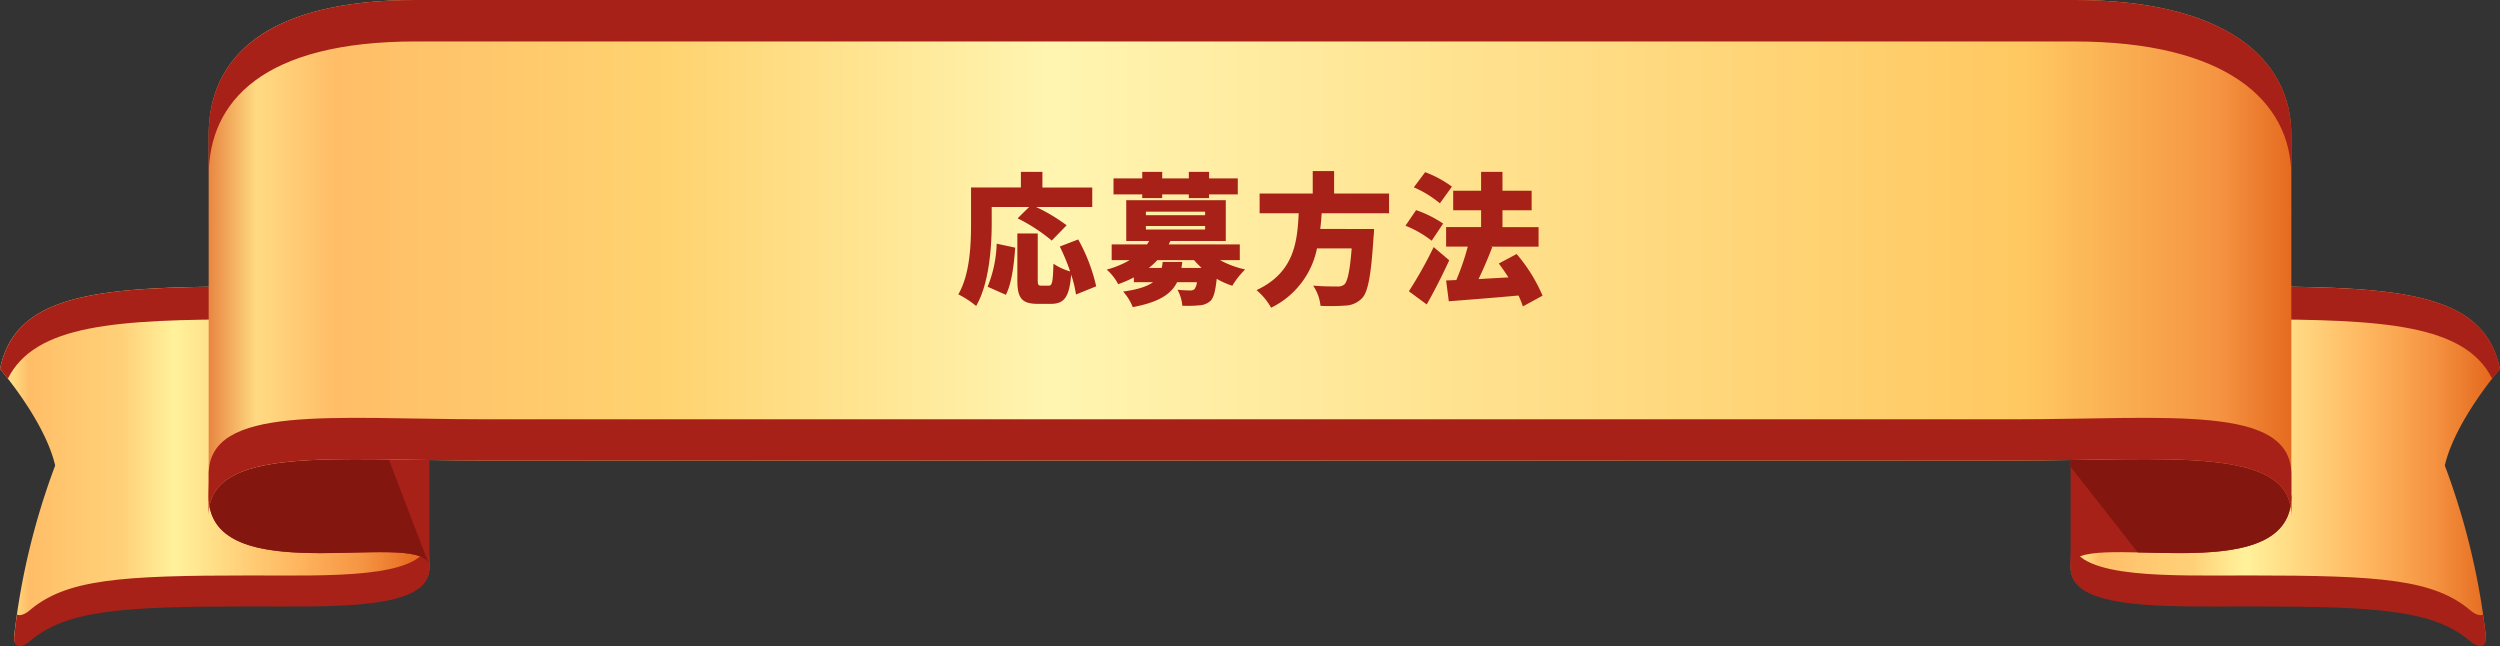
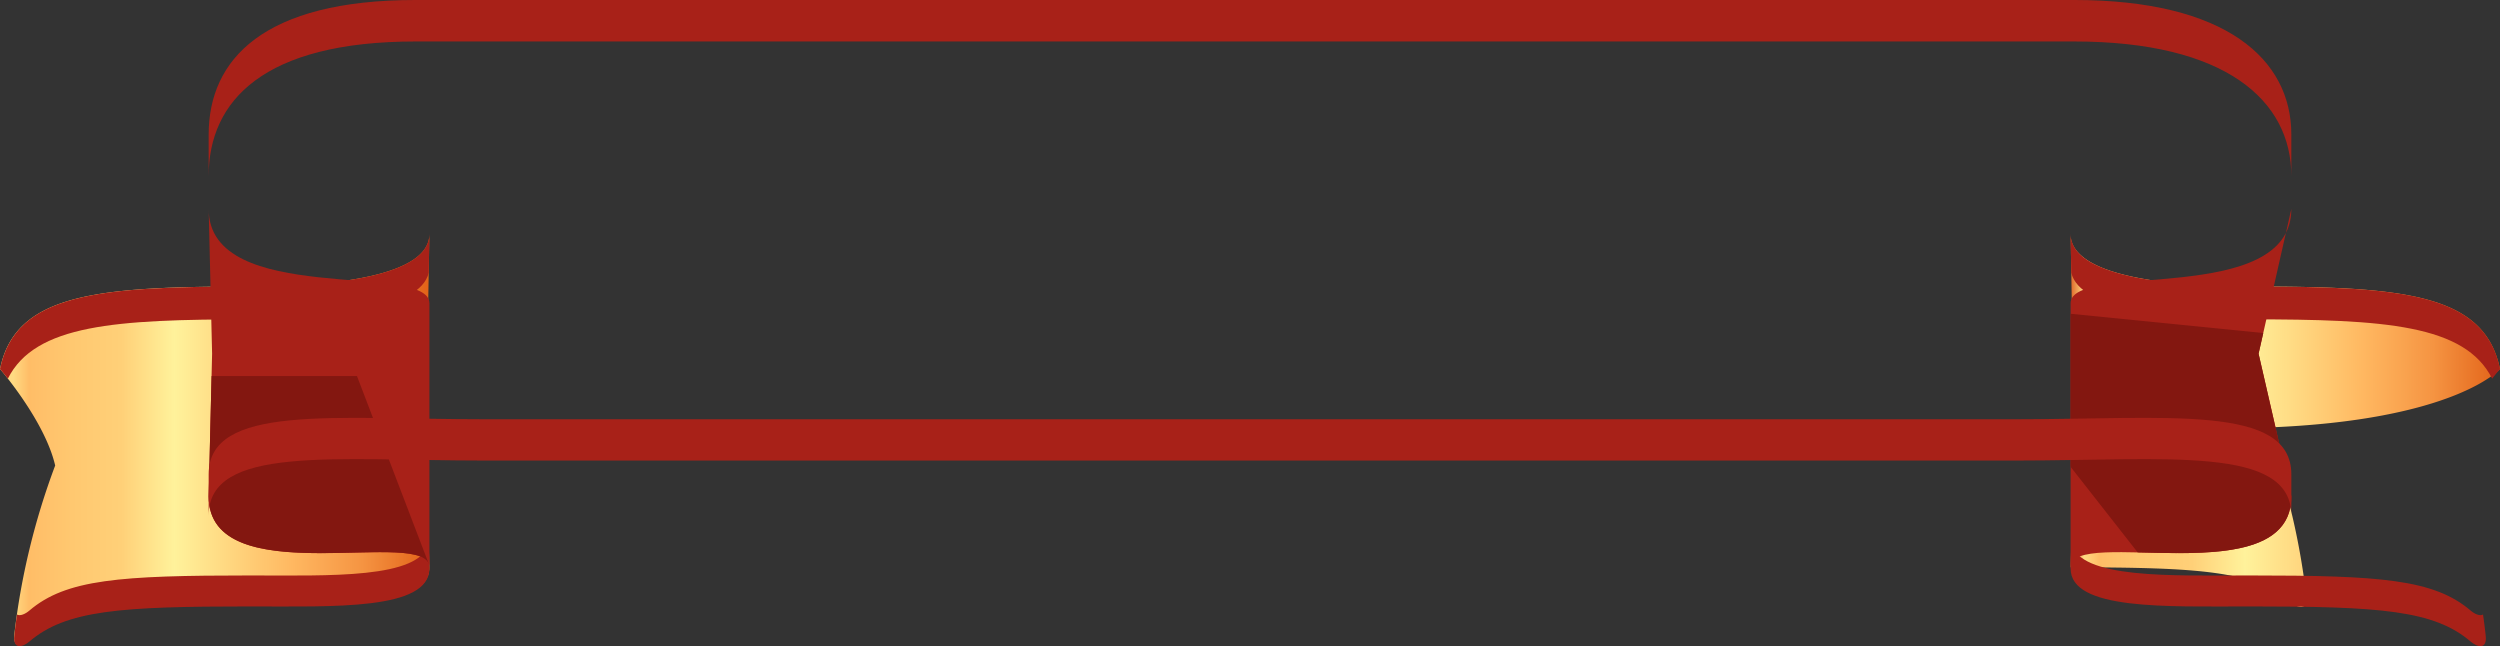
<svg xmlns="http://www.w3.org/2000/svg" width="512" height="132.328" viewBox="0 0 512 132.328">
  <rect x="0" y="0" width="512" height="132.328" fill="#333333" stroke="none" />
  <defs>
    <linearGradient id="linear-gradient" y1="0.5" x2="1" y2="0.5" gradientUnits="objectBoundingBox">
      <stop offset="0" stop-color="#e16a2b" />
      <stop offset="0.03" stop-color="#ffda82" />
      <stop offset="0.067" stop-color="#ffbd67" />
      <stop offset="0.166" stop-color="#ffc870" />
      <stop offset="0.282" stop-color="#ffd078" />
      <stop offset="0.406" stop-color="#fff29b" />
      <stop offset="0.68" stop-color="#ffb861" />
      <stop offset="0.845" stop-color="#f59442" />
      <stop offset="1" stop-color="#e26218" />
    </linearGradient>
    <linearGradient id="linear-gradient-2" y1="0.5" x2="1" y2="0.5" gradientUnits="objectBoundingBox">
      <stop offset="0.03" stop-color="#ffda82" />
      <stop offset="0.067" stop-color="#ffbd67" />
      <stop offset="0.166" stop-color="#ffc870" />
      <stop offset="0.282" stop-color="#ffd078" />
      <stop offset="0.406" stop-color="#fff29b" />
      <stop offset="0.68" stop-color="#ffb861" />
      <stop offset="0.845" stop-color="#f59442" />
      <stop offset="1" stop-color="#e26218" />
    </linearGradient>
    <linearGradient id="linear-gradient-3" y1="0.5" x2="1" y2="0.5" gradientUnits="objectBoundingBox">
      <stop offset="0" stop-color="#e16a2b" />
      <stop offset="0.03" stop-color="#ffda82" />
      <stop offset="0.067" stop-color="#ffbd67" />
      <stop offset="0.224" stop-color="#ffd370" />
      <stop offset="0.406" stop-color="#fff5b1" />
      <stop offset="0.867" stop-color="#ffc861" />
      <stop offset="0.958" stop-color="#f59442" />
      <stop offset="1" stop-color="#e26218" />
    </linearGradient>
  </defs>
  <g id="Group_48706" data-name="Group 48706" transform="translate(-427 -743)">
    <g id="_r_ribbon0431_svg_ribbon0431_10" transform="translate(427 553.165)">
-       <path id="Path_6774" data-name="Path 6774" d="M512,265.4c-3.177-15.535-20.131-16.885-51.21-16.885h0c-16.954,0-36.732-2.148-36.732-10.747l.708,40.839-.708,27.421c0,8.6,19.777,7.777,36.732,7.777h0c26.62,0,37.694.762,45.207,7.194,1.257,1.08,3.387,1.794,3.075-1.206a145.622,145.622,0,0,0-8.374-34.616C502.819,275.995,512,265.4,512,265.4Z" fill="url(#linear-gradient)" />
+       <path id="Path_6774" data-name="Path 6774" d="M512,265.4c-3.177-15.535-20.131-16.885-51.21-16.885h0c-16.954,0-36.732-2.148-36.732-10.747l.708,40.839-.708,27.421h0c26.62,0,37.694.762,45.207,7.194,1.257,1.08,3.387,1.794,3.075-1.206a145.622,145.622,0,0,0-8.374-34.616C502.819,275.995,512,265.4,512,265.4Z" fill="url(#linear-gradient)" />
      <path id="Path_6775" data-name="Path 6775" d="M0,265.4c3.18-15.535,20.131-16.885,51.213-16.885h0c16.948,0,36.728-2.148,36.728-10.747l-.708,40.839.708,27.421c0,8.6-19.78,7.777-36.728,7.777h0c-26.624,0-37.7.762-45.207,7.194-1.26,1.08-3.387,1.794-3.078-1.206A145.768,145.768,0,0,1,11.3,285.175C9.184,275.995,0,265.4,0,265.4Z" fill="url(#linear-gradient-2)" />
      <path id="Path_6776" data-name="Path 6776" d="M51.213,307.689c-26.624,0-37.7.768-45.207,7.2-.774.66-1.866,1.182-2.529.8-.228,1.554-.411,3.006-.549,4.332-.309,3.006,1.818,2.292,3.078,1.212,7.51-6.432,18.583-7.2,45.207-7.2,16.948,0,36.728.828,36.728-7.77l-.135-5.178C86.058,308.439,67.354,307.689,51.213,307.689Z" fill="#a82118" />
      <path id="Path_6777" data-name="Path 6777" d="M51.213,255.24c16.129,0,34.82-1.95,36.59-9.547l.138-7.926c0,8.6-19.78,10.747-36.728,10.747C20.131,248.514,3.18,249.864,0,265.4c0,0,.636.738,1.608,1.98C7.194,256.3,23.645,255.24,51.213,255.24Z" fill="#a82118" />
      <g id="Group_48677" data-name="Group 48677">
        <path id="Path_6778" data-name="Path 6778" d="M460.79,307.689c26.62,0,37.694.768,45.207,7.2.771.66,1.863,1.182,2.529.8.225,1.554.411,3.006.546,4.332.312,3.006-1.818,2.292-3.075,1.212-7.512-6.432-18.586-7.2-45.207-7.2-16.954,0-36.732.828-36.732-7.77l.135-5.178C425.943,308.439,444.646,307.689,460.79,307.689Z" fill="#a82118" />
        <path id="Path_6779" data-name="Path 6779" d="M460.79,255.24c-16.132,0-34.823-1.95-36.594-9.547l-.138-7.926c0,8.6,19.777,10.747,36.732,10.747,31.079,0,48.033,1.35,51.21,16.885,0,0-.636.738-1.608,1.98C504.8,256.3,488.355,255.24,460.79,255.24Z" fill="#a82118" />
      </g>
      <path id="Path_6780" data-name="Path 6780" d="M424.059,251.952c0-8.6,45.21.858,45.21-19.339l-6.714,29.66,6.714,29.228c0,20.2-45.21,5.934-45.21,14.527Z" fill="#a82118" />
      <path id="Path_6781" data-name="Path 6781" d="M424.059,254.1v31.346l13.735,17.521c13.3.288,31.475,1.338,31.475-11.467l-6.714-29.228.957-4.23Z" fill="#831710" />
      <path id="Path_6782" data-name="Path 6782" d="M87.827,305.343a2.124,2.124,0,0,1,.114.684v-.384Z" fill="#009e80" />
      <path id="Path_6783" data-name="Path 6783" d="M87.941,251.952c0-8.6-45.207.858-45.207-19.339l.705,29.66-.7,29.227c0,20.2,45.207,5.934,45.207,14.527V251.952Z" fill="#a82118" />
      <path id="Path_6784" data-name="Path 6784" d="M87.783,305.229,73.109,266.851H43.332l-.6,24.649C42.735,311.013,84.918,298.365,87.783,305.229Z" fill="#831710" />
-       <path id="Path_6785" data-name="Path 6785" d="M85.115,189.836c-31.079,0-42.381,12.109-42.381,27.566v78.029c0-14.425,25.427-11.275,56.506-11.275H412.76c31.076,0,56.508-3.15,56.508,11.275V217.4c0-15.457-13.423-27.566-44.5-27.566H85.115Z" fill="url(#linear-gradient-3)" />
      <path id="Path_6786" data-name="Path 6786" d="M469.268,286.982c0-14.431-25.432-11.281-56.508-11.281H99.24c-31.079,0-56.506-3.15-56.506,11.281v8.448c0-14.425,25.427-11.275,56.506-11.275H412.76c31.076,0,56.508-3.15,56.508,11.275Z" fill="#a82118" />
      <path id="Path_6787" data-name="Path 6787" d="M42.735,225.9c0-15.463,11.3-27.572,42.381-27.572H424.767c31.079,0,44.5,12.109,44.5,27.572v-8.5c0-15.457-13.423-27.566-44.5-27.566H85.115c-31.079,0-42.381,12.109-42.381,27.566v8.5Z" fill="#a82118" />
    </g>
-     <path id="Path_6807" data-name="Path 6807" d="M-52.9-17.6h7.656l-2.349,2.32A35.122,35.122,0,0,1-40.6-10.73l3.045-3.132A36.117,36.117,0,0,0-43.79-17.6h11.484v-4H-42.514V-24.8h-4.408v3.19H-57.13v7.221c0,4.263-.174,10.5-2.61,14.674a19.29,19.29,0,0,1,3.654,2.378c2.7-4.64,3.19-12.209,3.19-17.052ZM-50,.377C-48.778-2-48.343-5.829-48.082-9.28l-3.8-.812a25.153,25.153,0,0,1-1.856,8.816Zm18.5-1.74a35.835,35.835,0,0,0-3.683-9.6l-3.77,1.45a41.914,41.914,0,0,1,2.117,5.1A11.612,11.612,0,0,1-40.252-6c-.116,3.828-.261,4.5-.957,4.5h-1.508c-.638,0-.754-.116-.754-1.218V-12.18h-4.176V-2.7c0,3.683.812,4.93,4.2,4.93H-40.8c2.755,0,3.8-1.363,4.176-5.974a23.245,23.245,0,0,1,.986,4.06Zm9.425-18.067h4.089v-.754h5.452v.754h4.147v-.754h5.887v-3.277H-8.381V-24.8h-4.147v1.334H-17.98V-24.8h-4.089v1.334h-5.887v3.277h5.887Zm4.2,13.079c-.058.435-.116.841-.2,1.218h-2.639a15.351,15.351,0,0,0,1.74-1.595h7.511A19.957,19.957,0,0,0-9.918-5.133h-4.118l.174-1.218Zm-3.451-7.366H-9.193v.725H-21.315Zm0-2.929H-9.193v.725H-21.315ZM-2.088-6.728V-9.947H-16.646l.348-.7H-4.959v-8.352H-25.346v8.352h4.7l-.435.7h-7.25v3.219h3.683a18.786,18.786,0,0,1-4.7,1.943A10.313,10.313,0,0,1-27-1.8,23.843,23.843,0,0,0-23.78-3.19V-2.2h3.915c-1.16.841-3.016,1.479-6.119,1.914A10.454,10.454,0,0,1-24.012,2.9c5.394-1.015,7.859-2.668,9.077-5.1h4.06a2.918,2.918,0,0,1-.493,1.421,1.28,1.28,0,0,1-.9.261,25.154,25.154,0,0,1-2.581-.145,8.26,8.26,0,0,1,.986,3.277,25.107,25.107,0,0,0,3.509-.087,3.624,3.624,0,0,0,2.32-.957c.609-.667.957-2,1.218-4.466a16.482,16.482,0,0,0,3.19,1.421A16.3,16.3,0,0,1-.986-4.814,19.565,19.565,0,0,1-6.148-6.728Zm30.566-9.6v-4.031H17.226v-4.611H12.847v4.611H1.972v4.031h8C9.686-10.382,9.048-4.2,1.334-.58a12.919,12.919,0,0,1,2.987,3.6,17.309,17.309,0,0,0,9.4-12.151h7.1c-.348,4.524-.841,6.844-1.537,7.424a2.1,2.1,0,0,1-1.45.377c-.9,0-2.929,0-4.9-.174a9.037,9.037,0,0,1,1.508,4.147,46.476,46.476,0,0,0,5.075-.058A4.994,4.994,0,0,0,23,1.015c1.189-1.334,1.8-4.64,2.291-12.354.087-.551.116-1.769.116-1.769H14.384c.145-1.073.232-2.146.29-3.219Zm12.876-5.452a22.745,22.745,0,0,0-5.481-2.958l-2.32,3.1a22.094,22.094,0,0,1,5.336,3.277Zm-1.8,7.569a23.507,23.507,0,0,0-5.539-2.755l-2.175,3.19A22.134,22.134,0,0,1,37.207-10.7ZM37.613-9.4A85.136,85.136,0,0,1,32.538-.348l3.654,2.7c1.624-2.871,3.219-6,4.611-9.048ZM59.914.551a32.805,32.805,0,0,0-5.307-8.526L50.953-6.032c.667.87,1.334,1.856,1.972,2.842-2.088.116-4.176.232-6.119.348.957-1.972,1.943-4.292,2.813-6.554l-.348-.087H59.1v-4H51.707v-3.451h5.974v-4H51.707V-24.8H47.328v3.857H41.615v4h5.713v3.451H40.165v4H44.6a49.977,49.977,0,0,1-2.349,6.844l-2.088.087.551,4.263C44.631,1.392,49.938.986,54.984.522a17.959,17.959,0,0,1,.9,2.233Z" transform="translate(683 803)" fill="#a82118" />
  </g>
</svg>